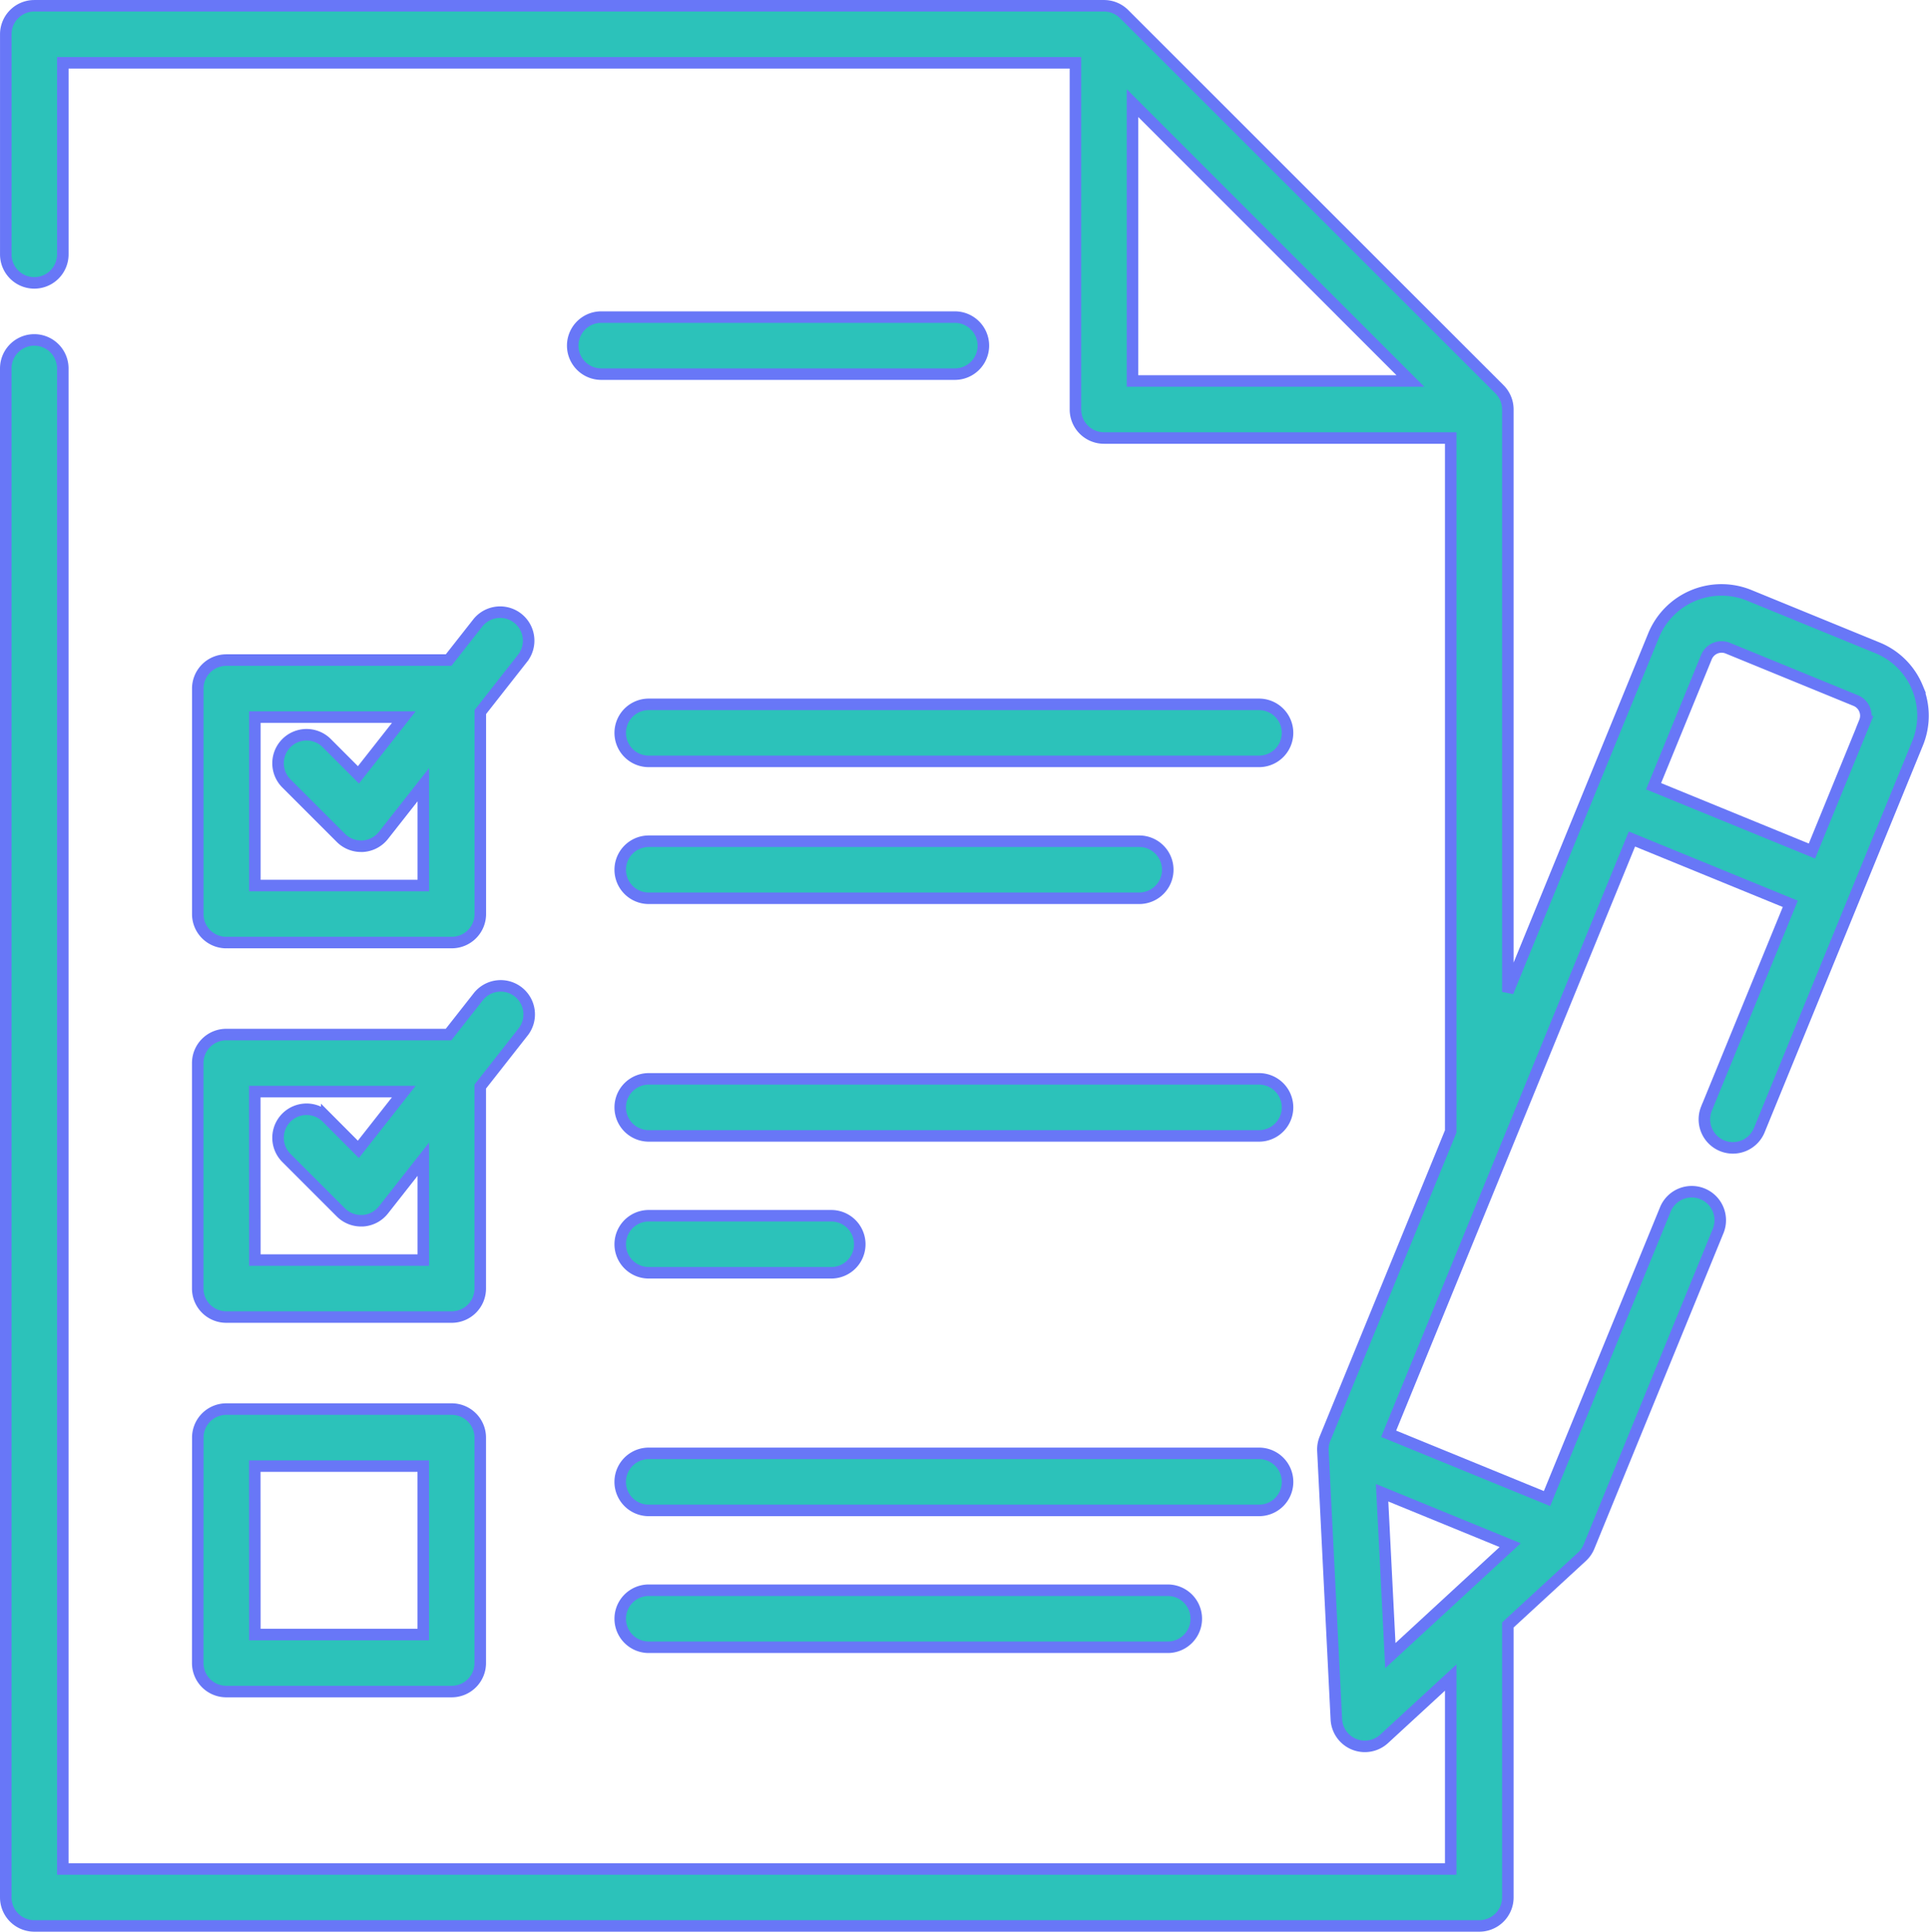
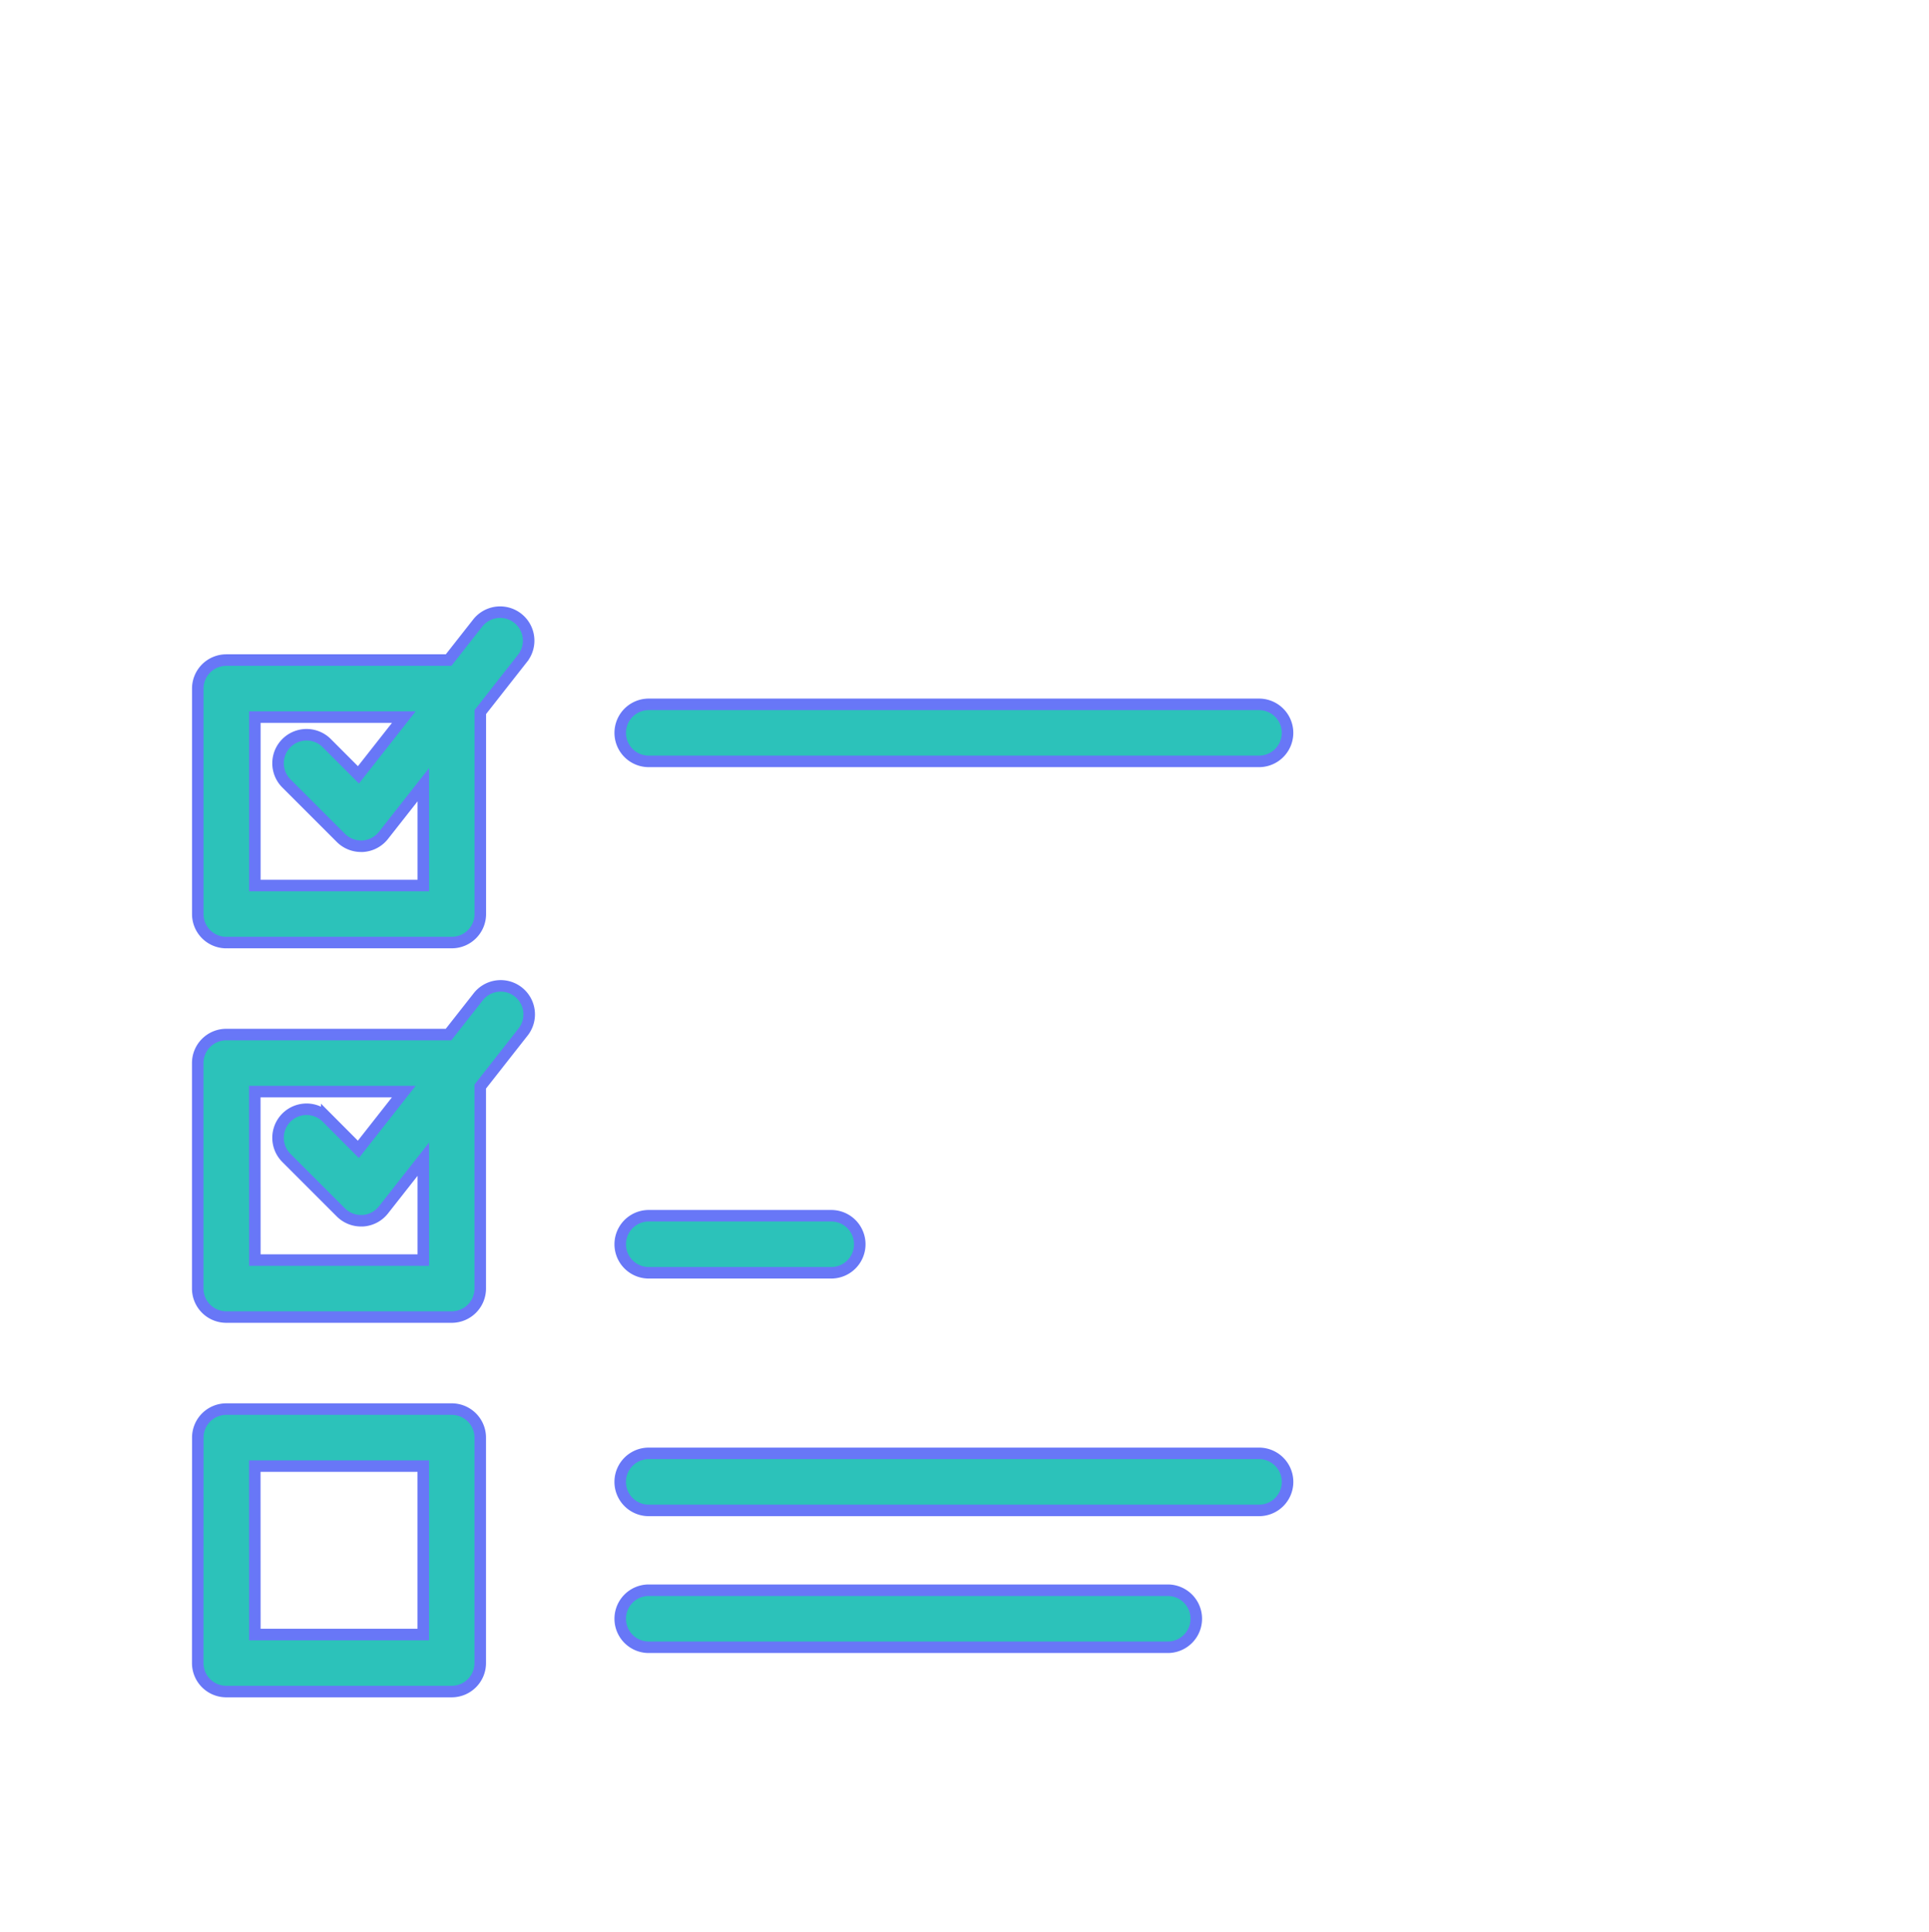
<svg xmlns="http://www.w3.org/2000/svg" width="83.732" height="83.853">
  <g fill="#2cc2ba" stroke="#6877f7" stroke-width=".5">
-     <path data-name="パス 11" d="M83.223 29.836a3.162 3.162 0 00-1.731-1.716l-5.561-2.276a3.187 3.187 0 00-4.155 1.742l-6.325 15.472V17.776a1.239 1.239 0 00-.362-.876L48.796.613a1.238 1.238 0 00-.875-.362H1.488A1.238 1.238 0 00.251 1.488v9.554a1.238 1.238 0 102.476 0V2.726h43.955v15.05a1.238 1.238 0 001.238 1.238h15.051v30.1l-5.457 13.337a1.231 1.231 0 00-.09.53l.583 11.652a1.238 1.238 0 002.074.849l2.89-2.661v8.31H2.726V15.994a1.238 1.238 0 10-2.476 0v66.37a1.238 1.238 0 001.238 1.238h62.72a1.238 1.238 0 001.243-1.238V70.538l3.217-2.962a1.25 1.25 0 00.307-.442l5.612-13.717a1.238 1.238 0 00-2.291-.938l-5.145 12.572-6.874-2.813 10.56-25.816 6.874 2.813-3.645 8.907a1.238 1.238 0 002.291.938l6.876-16.806a3.165 3.165 0 00-.011-2.438zM49.159 4.476L61.22 16.538H49.159zm10.834 60.322l5.558 2.276-5.2 4.794zm20.95-33.462l-2.292 5.607-6.874-2.813 2.294-5.606a.712.712 0 01.926-.388l5.554 2.275a.711.711 0 01.388.925zm0 0" />
-     <path data-name="パス 12" d="M41.446 13.765H26.098a1.238 1.238 0 100 2.476h15.349a1.238 1.238 0 100-2.476zm0 0" />
    <path data-name="パス 13" d="M9.824 40.915h9.787a1.238 1.238 0 001.238-1.238V30.91l1.847-2.352a1.238 1.238 0 00-1.947-1.529l-1.276 1.624h-9.65a1.238 1.238 0 00-1.238 1.238v9.787a1.238 1.238 0 001.238 1.238zm1.238-9.787h6.467l-1.97 2.507-1.376-1.378a1.238 1.238 0 00-1.751 1.751l2.364 2.364a1.238 1.238 0 00.875.362h.074a1.237 1.237 0 00.9-.471l1.73-2.2v4.378h-7.313zm0 0" />
    <path data-name="パス 14" d="M54.649 30.575H28.16a1.238 1.238 0 100 2.476h26.49a1.238 1.238 0 100-2.476zm0 0" />
-     <path data-name="パス 15" d="M28.16 38.993h21.291a1.238 1.238 0 000-2.476H28.16a1.238 1.238 0 100 2.476zm0 0" />
    <path data-name="パス 16" d="M8.583 55.934a1.238 1.238 0 001.238 1.238h9.787a1.238 1.238 0 001.238-1.238v-8.767l1.847-2.352a1.238 1.238 0 10-1.947-1.529l-1.276 1.623H9.82a1.238 1.238 0 00-1.237 1.238zm2.476-8.549h6.467l-1.97 2.507-1.373-1.378a1.238 1.238 0 00-1.751 1.751l2.364 2.364a1.238 1.238 0 00.875.362h.074a1.237 1.237 0 00.9-.471l1.73-2.2v4.378h-7.313zm0 0" />
-     <path data-name="パス 17" d="M54.649 46.832H28.16a1.238 1.238 0 100 2.476h26.49a1.238 1.238 0 100-2.476zm0 0" />
    <path data-name="パス 18" d="M28.16 55.25h7.922a1.238 1.238 0 000-2.476H28.16a1.238 1.238 0 100 2.476zm0 0" />
    <path data-name="パス 19" d="M8.583 72.191a1.238 1.238 0 001.238 1.238h9.787a1.238 1.238 0 001.238-1.238v-9.786a1.238 1.238 0 00-1.238-1.238H9.824a1.238 1.238 0 00-1.238 1.238zm2.476-8.549h7.314v7.311h-7.311zm0 0" />
    <path data-name="パス 20" d="M55.889 64.327a1.238 1.238 0 00-1.238-1.238H28.159a1.238 1.238 0 100 2.476h26.49a1.237 1.237 0 001.24-1.238zm0 0" />
    <path data-name="パス 21" d="M28.16 69.03a1.238 1.238 0 000 2.476h22.529a1.238 1.238 0 000-2.476zm0 0" />
  </g>
</svg>